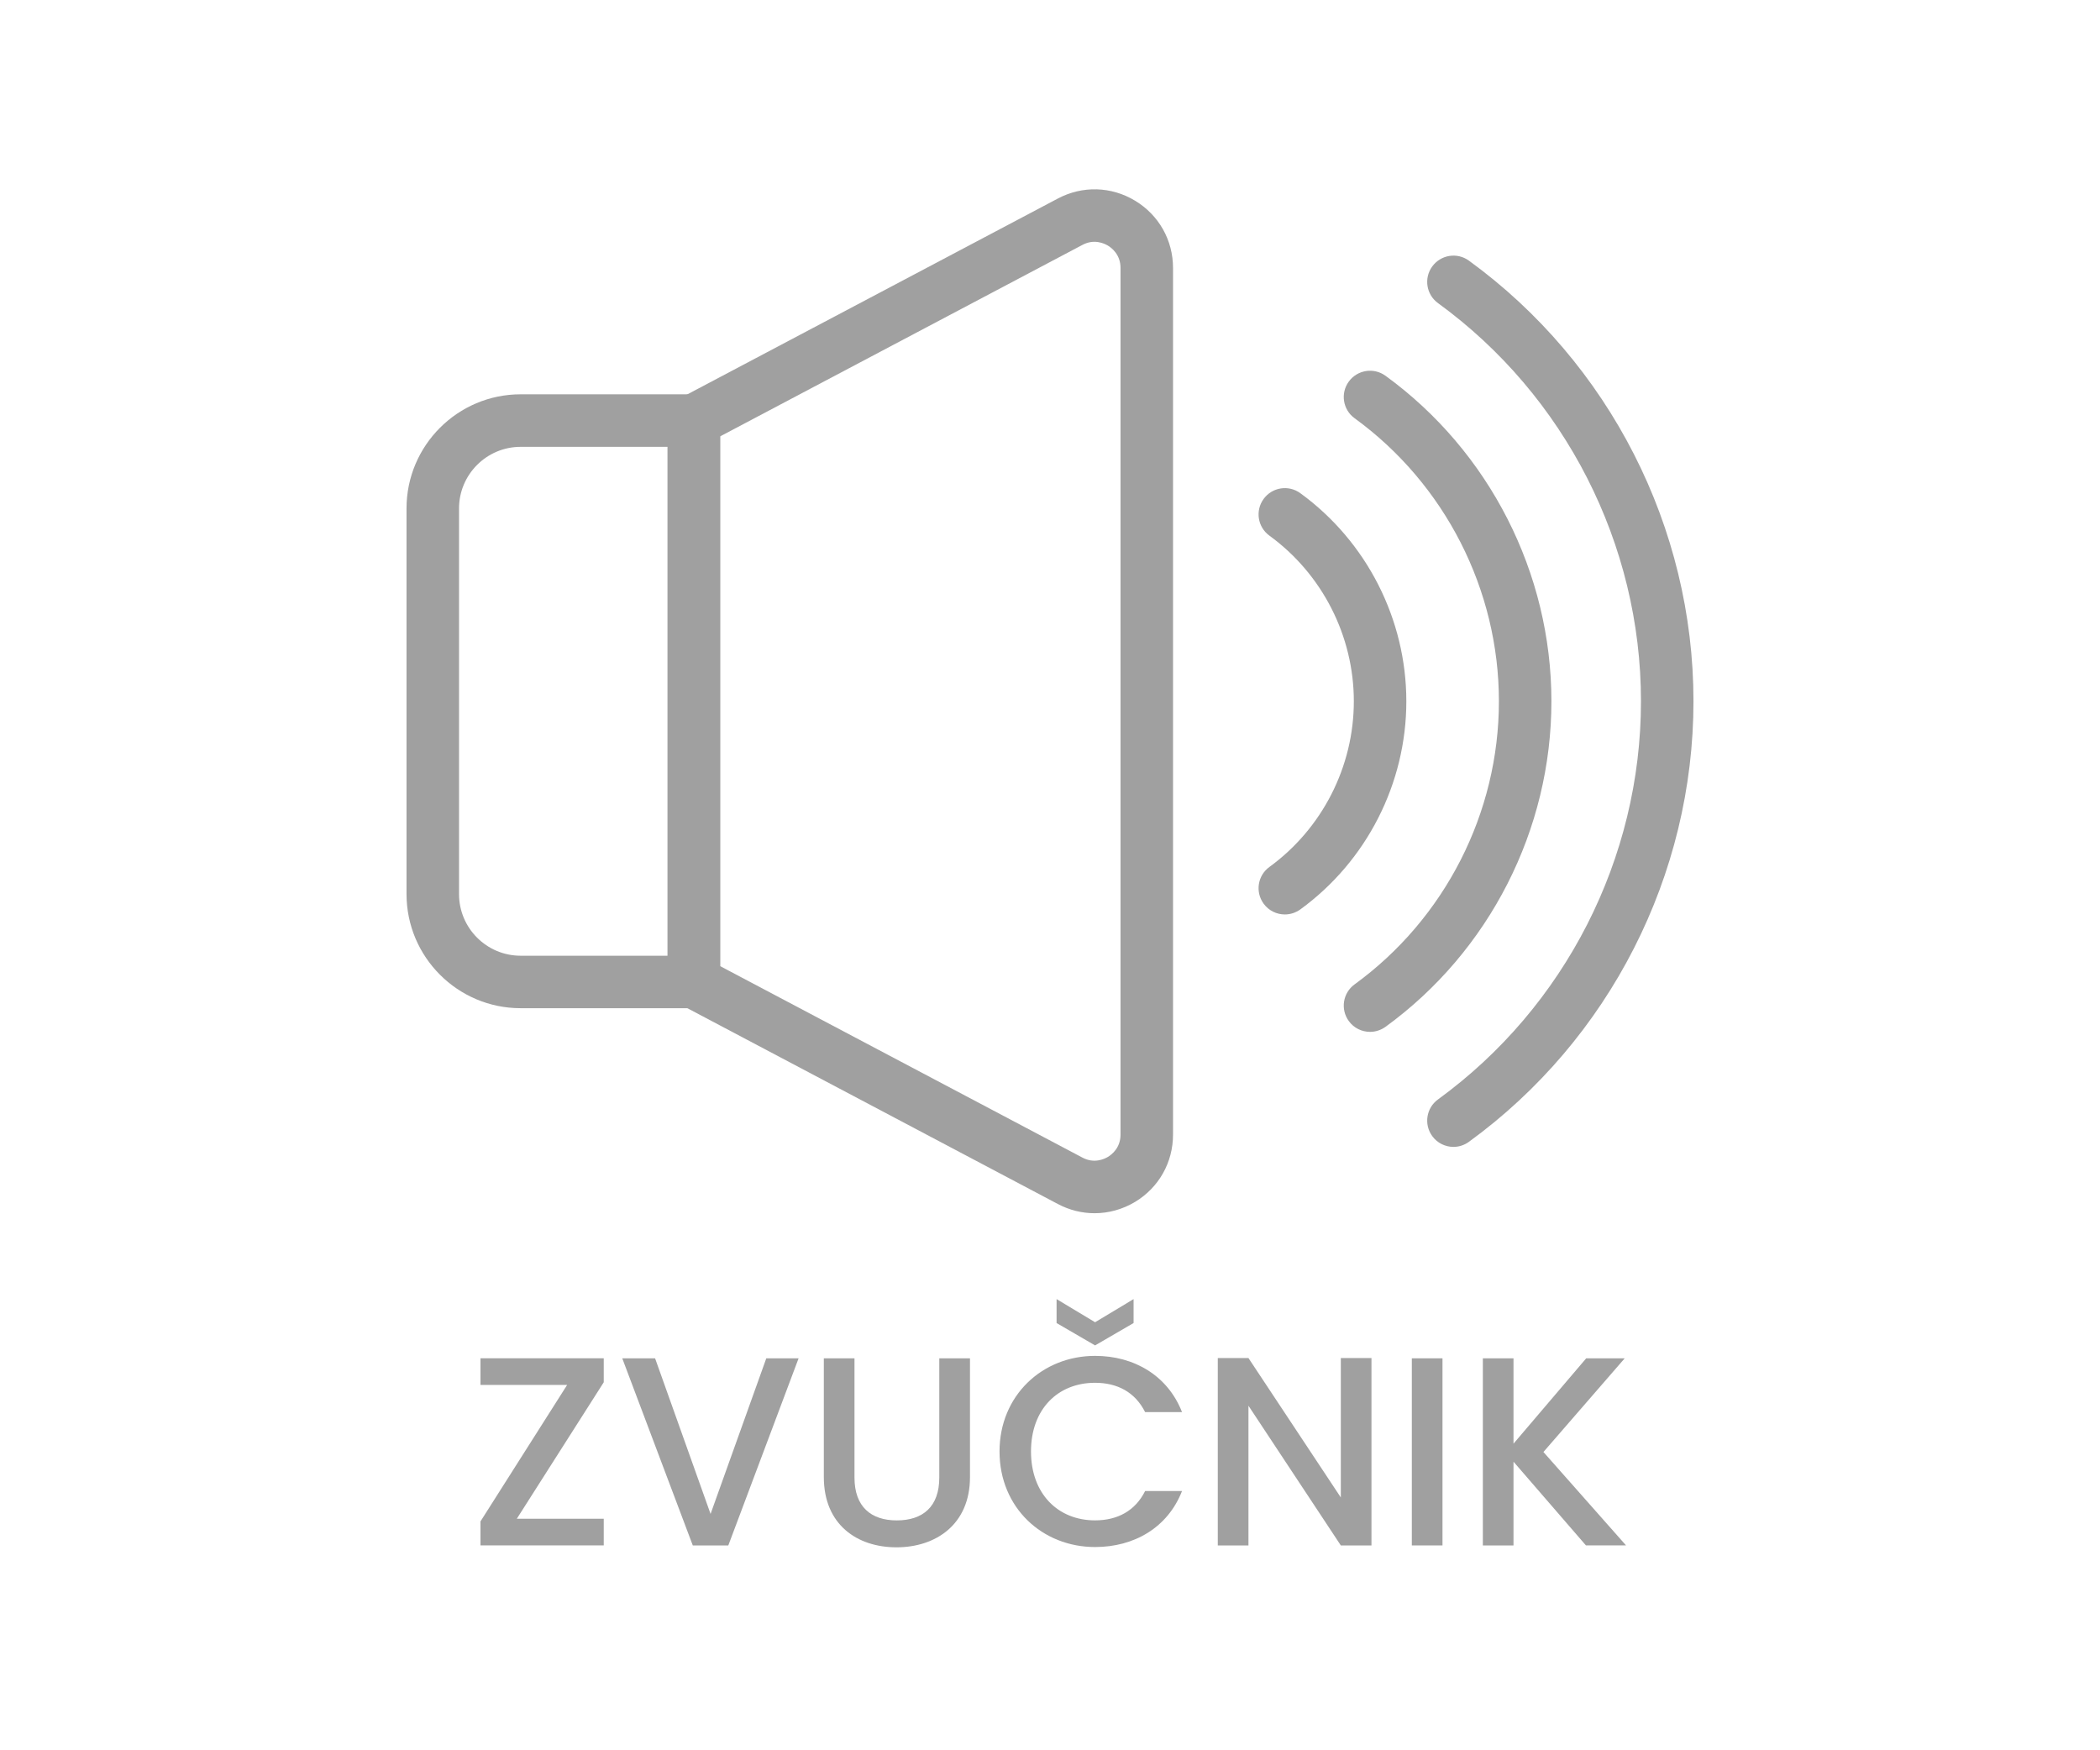
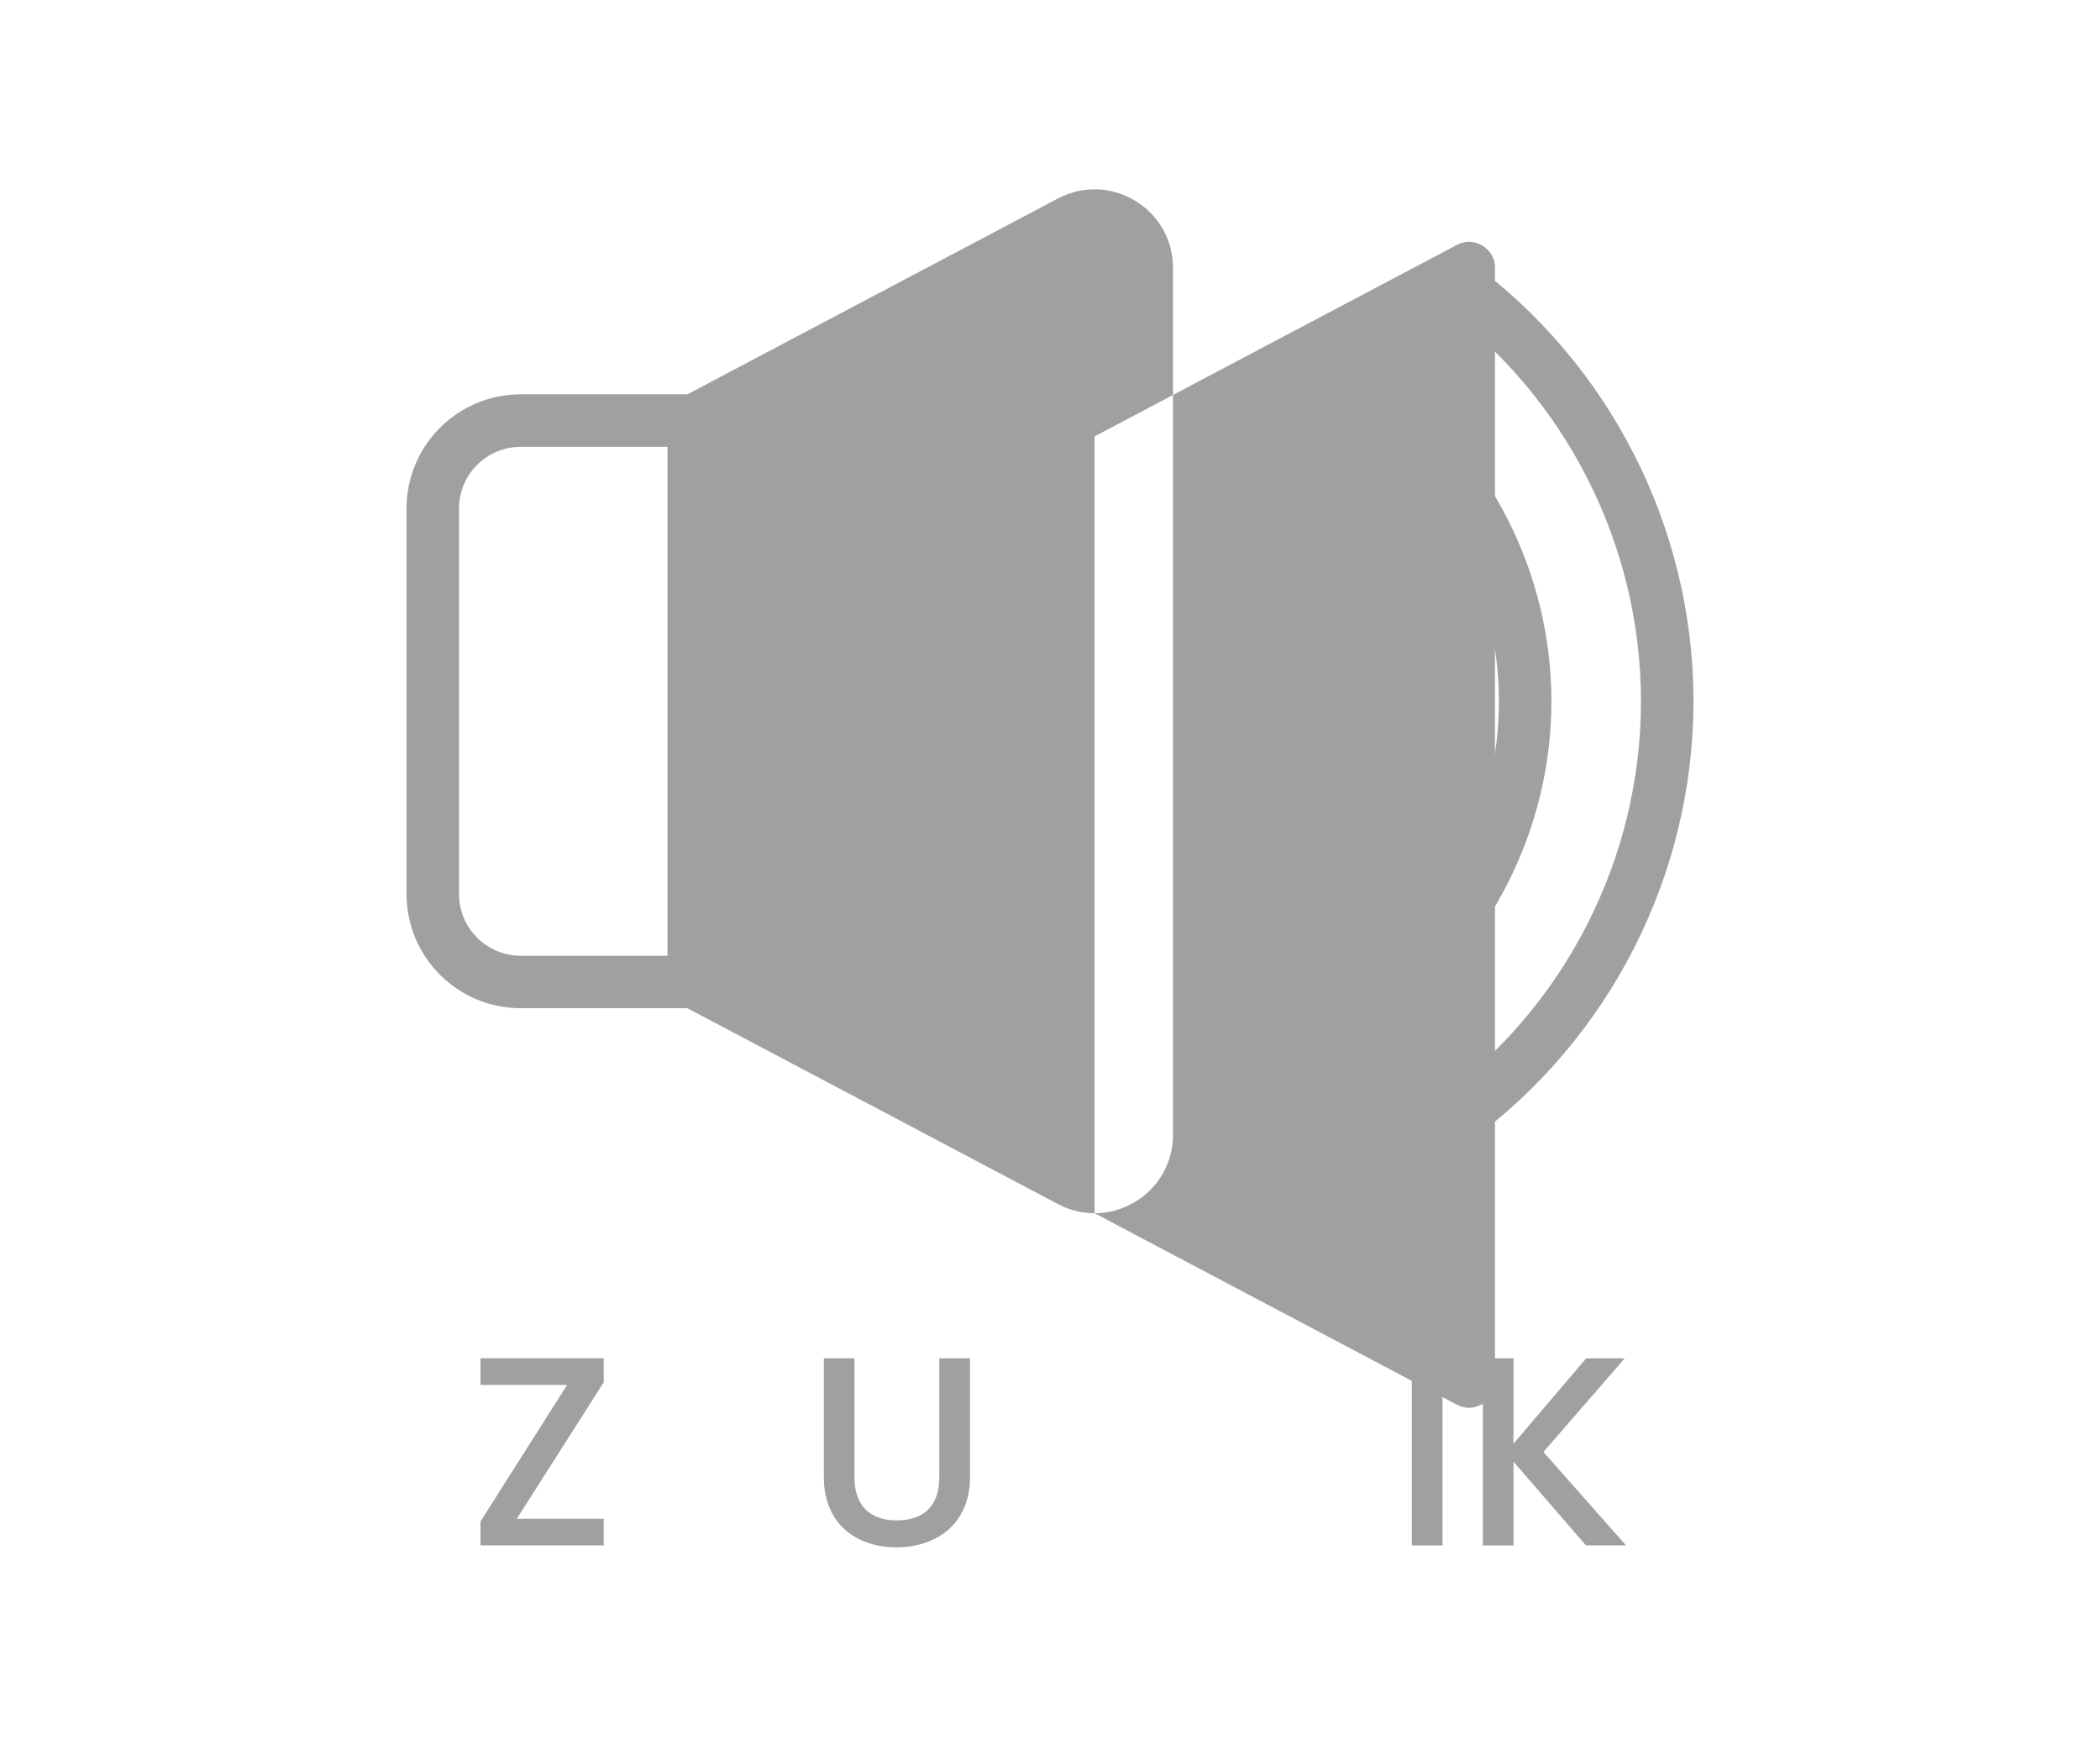
<svg xmlns="http://www.w3.org/2000/svg" version="1.1" id="Layer_1" x="0px" y="0px" viewBox="0 0 60 50" style="enable-background:new 0 0 60 50;" xml:space="preserve">
  <style type="text/css">
	.st0{fill:#A0A0A0;}
	.st1{fill:#ED1C24;}
	.st2{fill:#231F20;}
	.st3{fill:none;}
	.st4{fill:#FFFFFF;}
	.st5{opacity:0.71;}
	.st6{opacity:0.3;}
</style>
  <g>
    <g>
      <g>
        <g>
          <path class="st0" d="M17.25,39.487l-2.484,3.899h2.484v0.761h-3.522v-0.685l2.476-3.899h-2.476v-0.761h3.522V39.487z" />
-           <path class="st0" d="M21.894,38.803h0.923l-2.008,5.345h-1.015l-2.015-5.345h0.938l1.585,4.445L21.894,38.803z" />
          <path class="st0" d="M23.538,38.803h0.876v3.407c0,0.831,0.47,1.223,1.208,1.223c0.746,0,1.215-0.392,1.215-1.223v-3.407h0.877      v3.392c0,1.361-0.984,2.007-2.1,2.007c-1.123,0-2.076-0.646-2.076-2.007V38.803z" />
-           <path class="st0" d="M31.288,38.733c1.115,0,2.076,0.562,2.484,1.607h-1.054c-0.285-0.569-0.792-0.838-1.431-0.838      c-1.062,0-1.83,0.753-1.83,1.961s0.769,1.969,1.83,1.969c0.639,0,1.146-0.269,1.431-0.838h1.054      c-0.408,1.046-1.369,1.6-2.484,1.6c-1.507,0-2.73-1.123-2.73-2.73C28.558,39.864,29.781,38.733,31.288,38.733z M32.388,37.111      v0.684l-1.1,0.639l-1.1-0.639v-0.684l1.1,0.661L32.388,37.111z" />
-           <path class="st0" d="M39.185,38.795v5.353h-0.876l-2.639-3.991v3.991h-0.876v-5.353h0.876l2.639,3.983v-3.983H39.185z" />
          <path class="st0" d="M40.338,38.803h0.876v5.345h-0.876V38.803z" />
          <path class="st0" d="M43.243,41.756v2.392h-0.876v-5.345h0.876v2.438l2.077-2.438h1.1l-2.322,2.676l2.36,2.668h-1.146      L43.243,41.756z" />
        </g>
      </g>
    </g>
    <g>
      <g>
        <g>
          <path class="st0" d="M20.575,28.801h-5.7c-1.798,0-3.26-1.462-3.26-3.26V14.524c0-1.797,1.462-3.26,3.26-3.26h5.7V28.801z       M14.875,12.765c-0.971,0-1.76,0.79-1.76,1.76v11.017c0,0.97,0.789,1.76,1.76,1.76h4.2V12.765H14.875z" />
        </g>
        <g>
-           <path class="st0" d="M31.274,34.658c-0.358,0-0.717-0.087-1.049-0.263l-11.15-5.892v-16.94l11.15-5.892      c0.701-0.371,1.524-0.349,2.205,0.062c0.68,0.41,1.085,1.127,1.085,1.921v24.76c0,0.793-0.405,1.511-1.085,1.921      C32.072,34.549,31.674,34.658,31.274,34.658z M20.575,27.599l10.352,5.47c0.332,0.177,0.621,0.044,0.729-0.021      s0.359-0.257,0.359-0.636V7.653c0-0.378-0.251-0.571-0.359-0.636c-0.109-0.065-0.398-0.198-0.729-0.021l-10.352,5.47V27.599z" />
+           <path class="st0" d="M31.274,34.658c-0.358,0-0.717-0.087-1.049-0.263l-11.15-5.892v-16.94l11.15-5.892      c0.701-0.371,1.524-0.349,2.205,0.062c0.68,0.41,1.085,1.127,1.085,1.921v24.76c0,0.793-0.405,1.511-1.085,1.921      C32.072,34.549,31.674,34.658,31.274,34.658z l10.352,5.47c0.332,0.177,0.621,0.044,0.729-0.021      s0.359-0.257,0.359-0.636V7.653c0-0.378-0.251-0.571-0.359-0.636c-0.109-0.065-0.398-0.198-0.729-0.021l-10.352,5.47V27.599z" />
        </g>
      </g>
      <g>
-         <path class="st0" d="M36.71,26.123c-0.232,0-0.461-0.107-0.607-0.309c-0.244-0.335-0.17-0.804,0.165-1.047     c1.511-1.099,2.413-2.868,2.413-4.733s-0.902-3.635-2.413-4.733c-0.335-0.244-0.409-0.712-0.165-1.047     c0.242-0.334,0.71-0.411,1.048-0.166c1.897,1.379,3.03,3.603,3.03,5.946s-1.133,4.567-3.03,5.946     C37.017,26.076,36.862,26.123,36.71,26.123z" />
-       </g>
+         </g>
      <g>
        <path class="st0" d="M39.144,29.477c-0.232,0-0.461-0.107-0.607-0.309c-0.244-0.335-0.17-0.804,0.165-1.047     c2.582-1.877,4.124-4.9,4.124-8.087s-1.542-6.21-4.124-8.087c-0.335-0.243-0.409-0.712-0.165-1.047     c0.243-0.334,0.711-0.41,1.048-0.166c2.969,2.158,4.741,5.635,4.741,9.3s-1.772,7.143-4.741,9.3     C39.45,29.43,39.296,29.477,39.144,29.477z" />
      </g>
      <g>
        <path class="st0" d="M41.528,32.763c-0.232,0-0.461-0.107-0.607-0.309c-0.244-0.335-0.17-0.804,0.165-1.047     c3.631-2.64,5.799-6.891,5.799-11.374s-2.168-8.734-5.799-11.374c-0.335-0.243-0.409-0.712-0.165-1.047     c0.243-0.334,0.711-0.411,1.048-0.166c4.018,2.92,6.416,7.625,6.416,12.586s-2.398,9.666-6.416,12.586     C41.835,32.716,41.681,32.763,41.528,32.763z" />
      </g>
    </g>
  </g>
</svg>